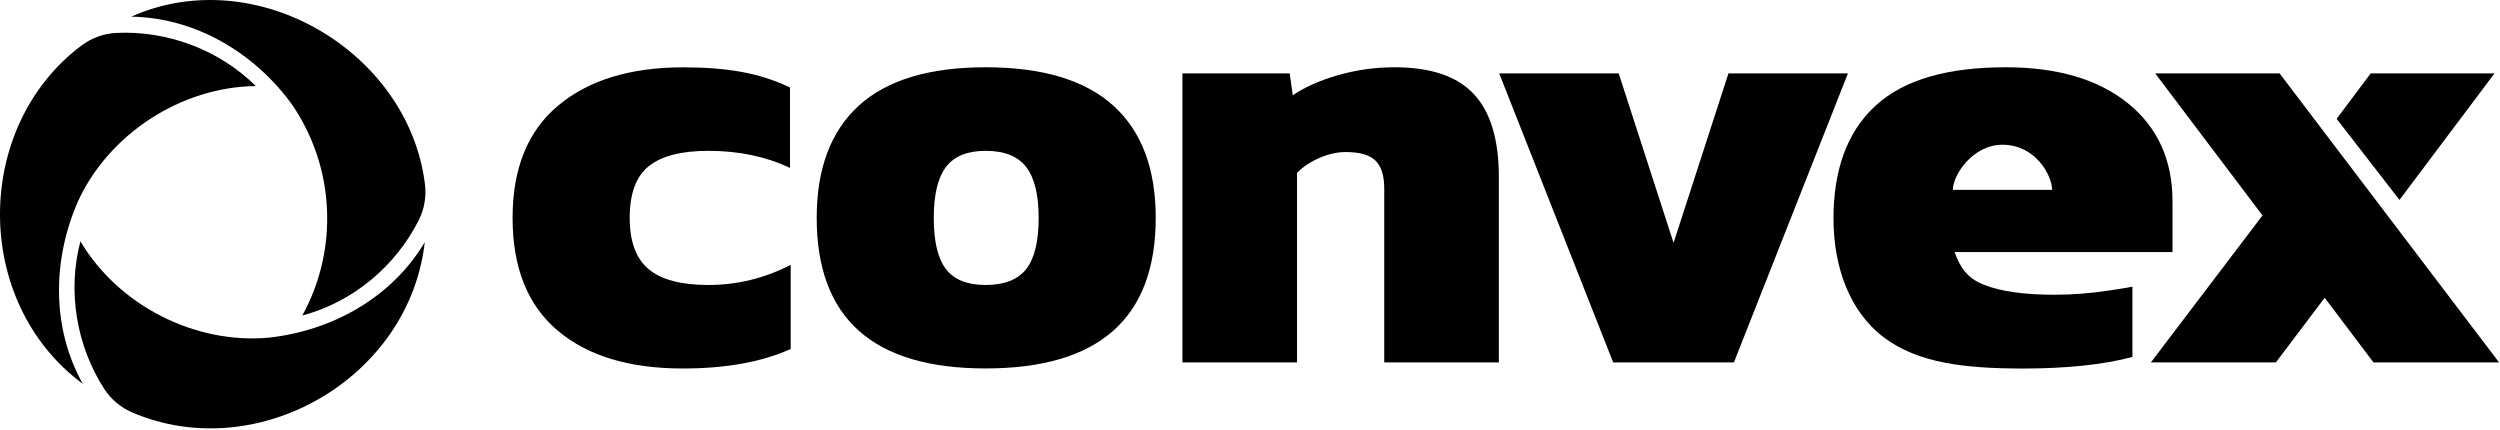
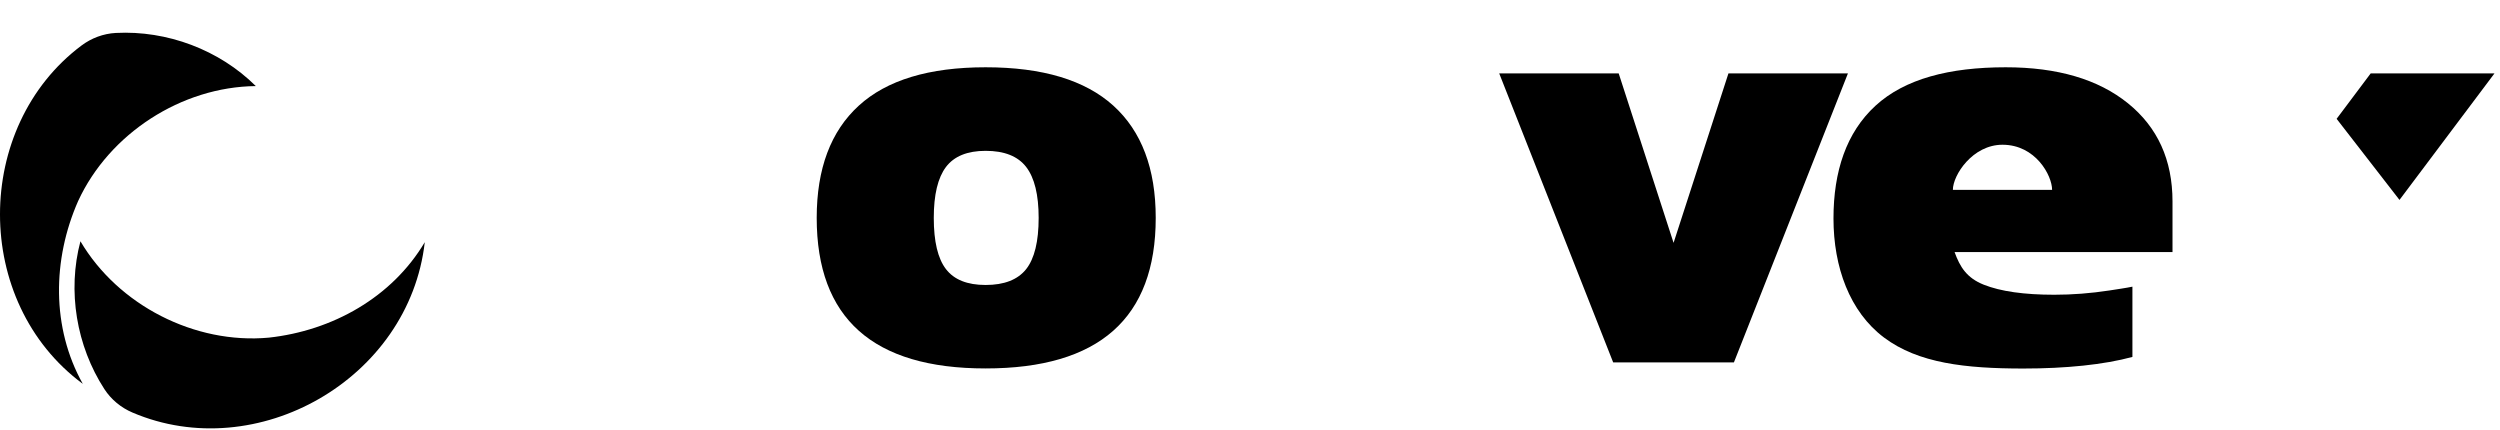
<svg xmlns="http://www.w3.org/2000/svg" width="517" height="89" viewBox="0 0 517 89" fill="none">
-   <path d="M467.884 44.553L445.694 15.173H471.414L516.804 74.943H490.834L480.744 61.573L470.654 74.943H444.804L467.884 44.553Z" fill="black" />
  <path d="M490.264 15.173H515.864L496.214 41.343L483.214 24.573L490.264 15.173Z" fill="black" />
-   <path d="M115.273 68.323C109.093 63.073 106.003 55.313 106.003 45.063C106.003 34.813 109.153 27.053 115.463 21.803C121.763 16.553 130.383 13.923 141.313 13.923C145.853 13.923 149.863 14.233 153.353 14.873C156.843 15.503 160.183 16.573 163.373 18.093V34.723C158.413 32.373 152.783 31.193 146.483 31.193C140.933 31.193 136.833 32.243 134.193 34.343C131.543 36.443 130.223 40.013 130.223 45.063C130.223 49.943 131.523 53.473 134.133 55.653C136.733 57.843 140.853 58.933 146.493 58.933C152.463 58.933 158.133 57.543 163.513 54.773V72.173C157.543 74.863 150.103 76.203 141.193 76.203C130.083 76.203 121.453 73.573 115.273 68.323Z" fill="black" />
  <path d="M168.894 45.053C168.894 34.883 171.794 27.153 177.594 21.853C183.394 16.553 192.134 13.913 203.824 13.913C215.594 13.913 224.394 16.563 230.244 21.853C236.084 27.143 239.004 34.883 239.004 45.053C239.004 65.813 227.274 76.193 203.824 76.193C180.534 76.203 168.894 65.823 168.894 45.053ZM212.214 55.653C213.934 53.463 214.794 49.933 214.794 45.063C214.794 40.273 213.934 36.763 212.214 34.533C210.494 32.303 207.694 31.193 203.824 31.193C200.044 31.193 197.304 32.313 195.624 34.533C193.944 36.763 193.104 40.273 193.104 45.063C193.104 49.943 193.944 53.473 195.624 55.653C197.304 57.843 200.034 58.933 203.824 58.933C207.694 58.933 210.484 57.833 212.214 55.653Z" fill="black" />
-   <path d="M244.523 15.173H266.713L267.343 19.713C269.783 18.033 272.893 16.643 276.673 15.553C280.453 14.463 284.363 13.913 288.403 13.913C295.883 13.913 301.343 15.763 304.793 19.463C308.243 23.163 309.963 28.873 309.963 36.613V74.943H286.263V39.003C286.263 36.313 285.653 34.383 284.433 33.203C283.213 32.023 281.173 31.443 278.313 31.443C276.553 31.443 274.743 31.843 272.893 32.643C271.043 33.443 269.493 34.473 268.223 35.733V74.943H244.523V15.173Z" fill="black" />
  <path d="M310.034 15.173H334.744L346.094 50.223L357.444 15.173H382.154L358.574 74.943H333.604L310.034 15.173Z" fill="black" />
  <path d="M389.614 69.803C382.494 64.463 379.164 55.193 379.164 45.183C379.164 35.433 381.814 27.403 387.864 21.853C393.914 16.303 403.134 13.913 414.774 13.913C425.484 13.913 433.904 16.393 440.054 21.353C446.194 26.313 449.274 33.083 449.274 41.653V52.123H404.204C405.324 55.233 406.744 57.483 410.234 58.873C413.724 60.263 418.594 60.953 424.824 60.953C428.544 60.953 432.344 60.663 436.204 60.073C437.564 59.863 439.804 59.533 440.984 59.283V73.813C435.094 75.413 427.244 76.213 418.394 76.213C406.484 76.203 396.734 75.143 389.614 69.803ZM424.374 39.263C424.374 36.303 420.964 29.933 414.114 29.933C407.934 29.933 403.854 36.203 403.854 39.263H424.374Z" fill="black" />
  <path d="M55.593 69.823C68.694 68.393 81.043 61.533 87.844 50.083C84.624 78.403 53.114 96.303 27.393 85.313C25.023 84.303 22.983 82.623 21.584 80.463C15.803 71.543 13.903 60.193 16.634 49.893C24.433 63.123 40.294 71.233 55.593 69.823Z" fill="black" />
  <path d="M16.154 41.583C10.844 53.642 10.614 67.763 17.124 79.382C-5.786 62.443 -5.536 26.192 16.844 9.422C18.914 7.872 21.374 6.952 23.954 6.812C34.564 6.262 45.344 10.293 52.904 17.802C37.544 17.953 22.584 27.622 16.154 41.583Z" fill="black" />
-   <path d="M60.314 21.513C52.564 10.893 40.434 3.663 27.144 3.443C52.834 -8.017 84.434 10.563 87.874 38.033C88.194 40.583 87.774 43.183 86.624 45.483C81.824 55.063 72.924 62.493 62.524 65.243C70.144 51.353 69.204 34.383 60.314 21.513Z" fill="black" />
</svg>